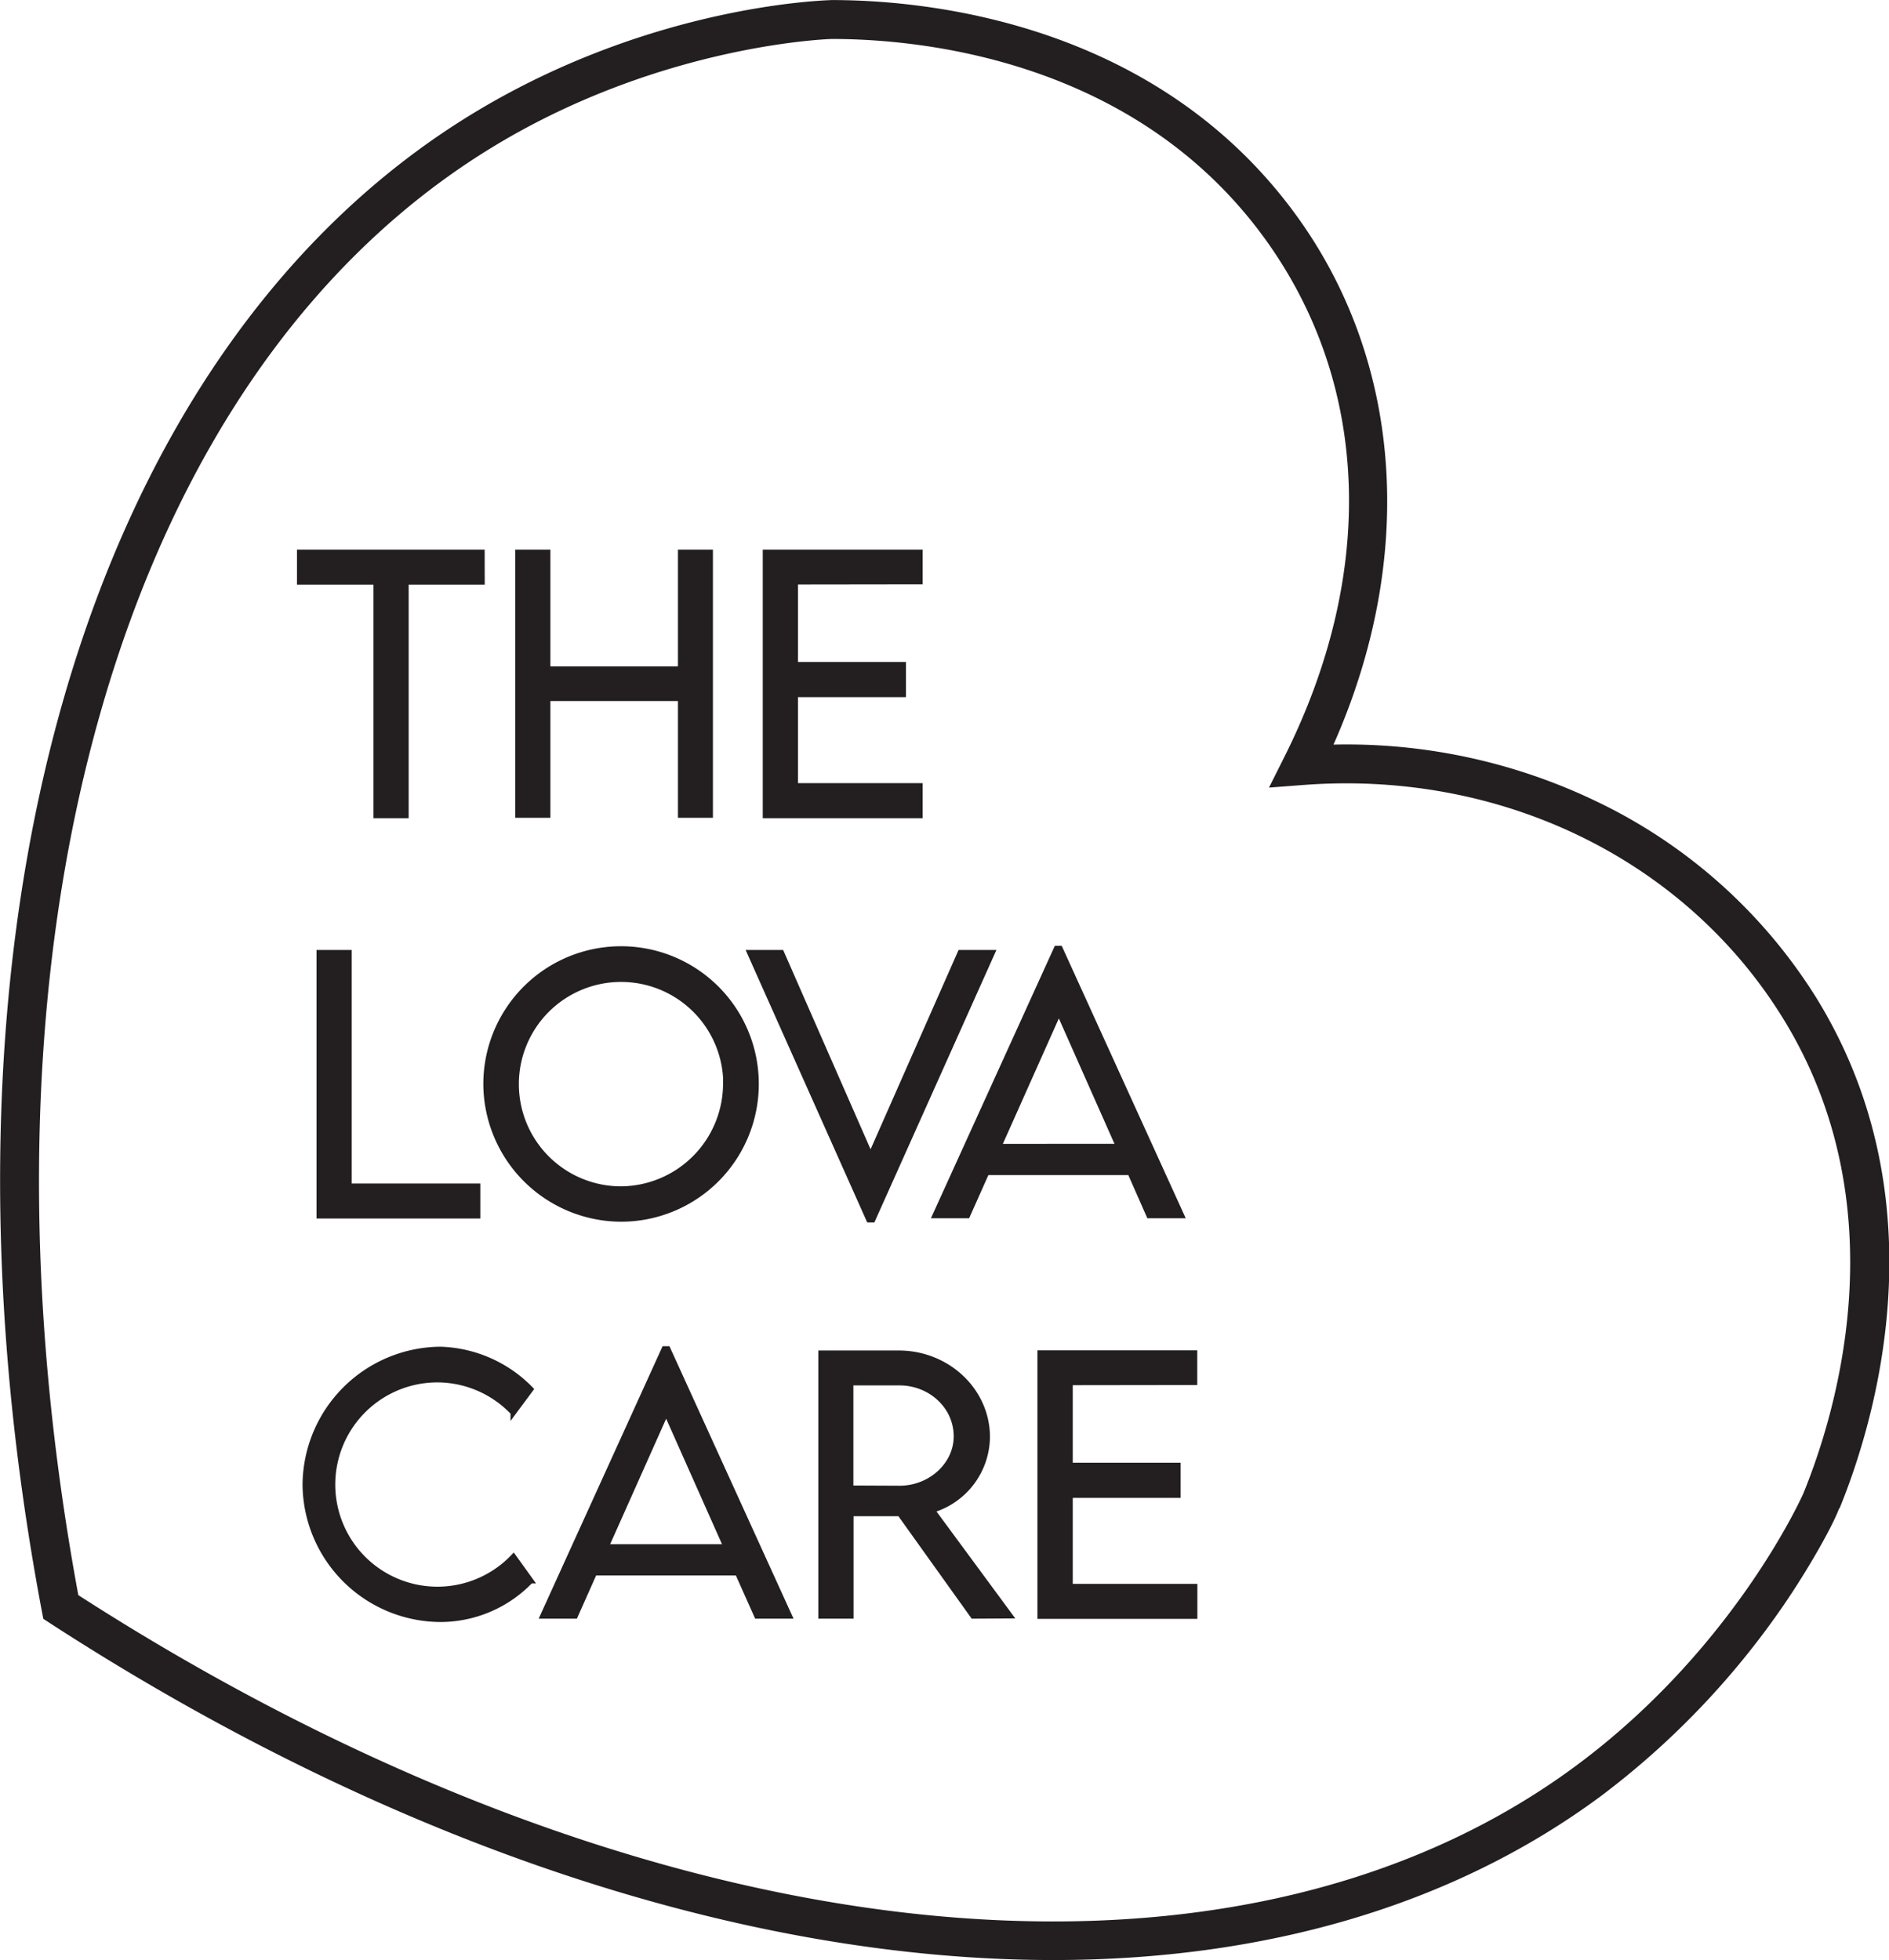
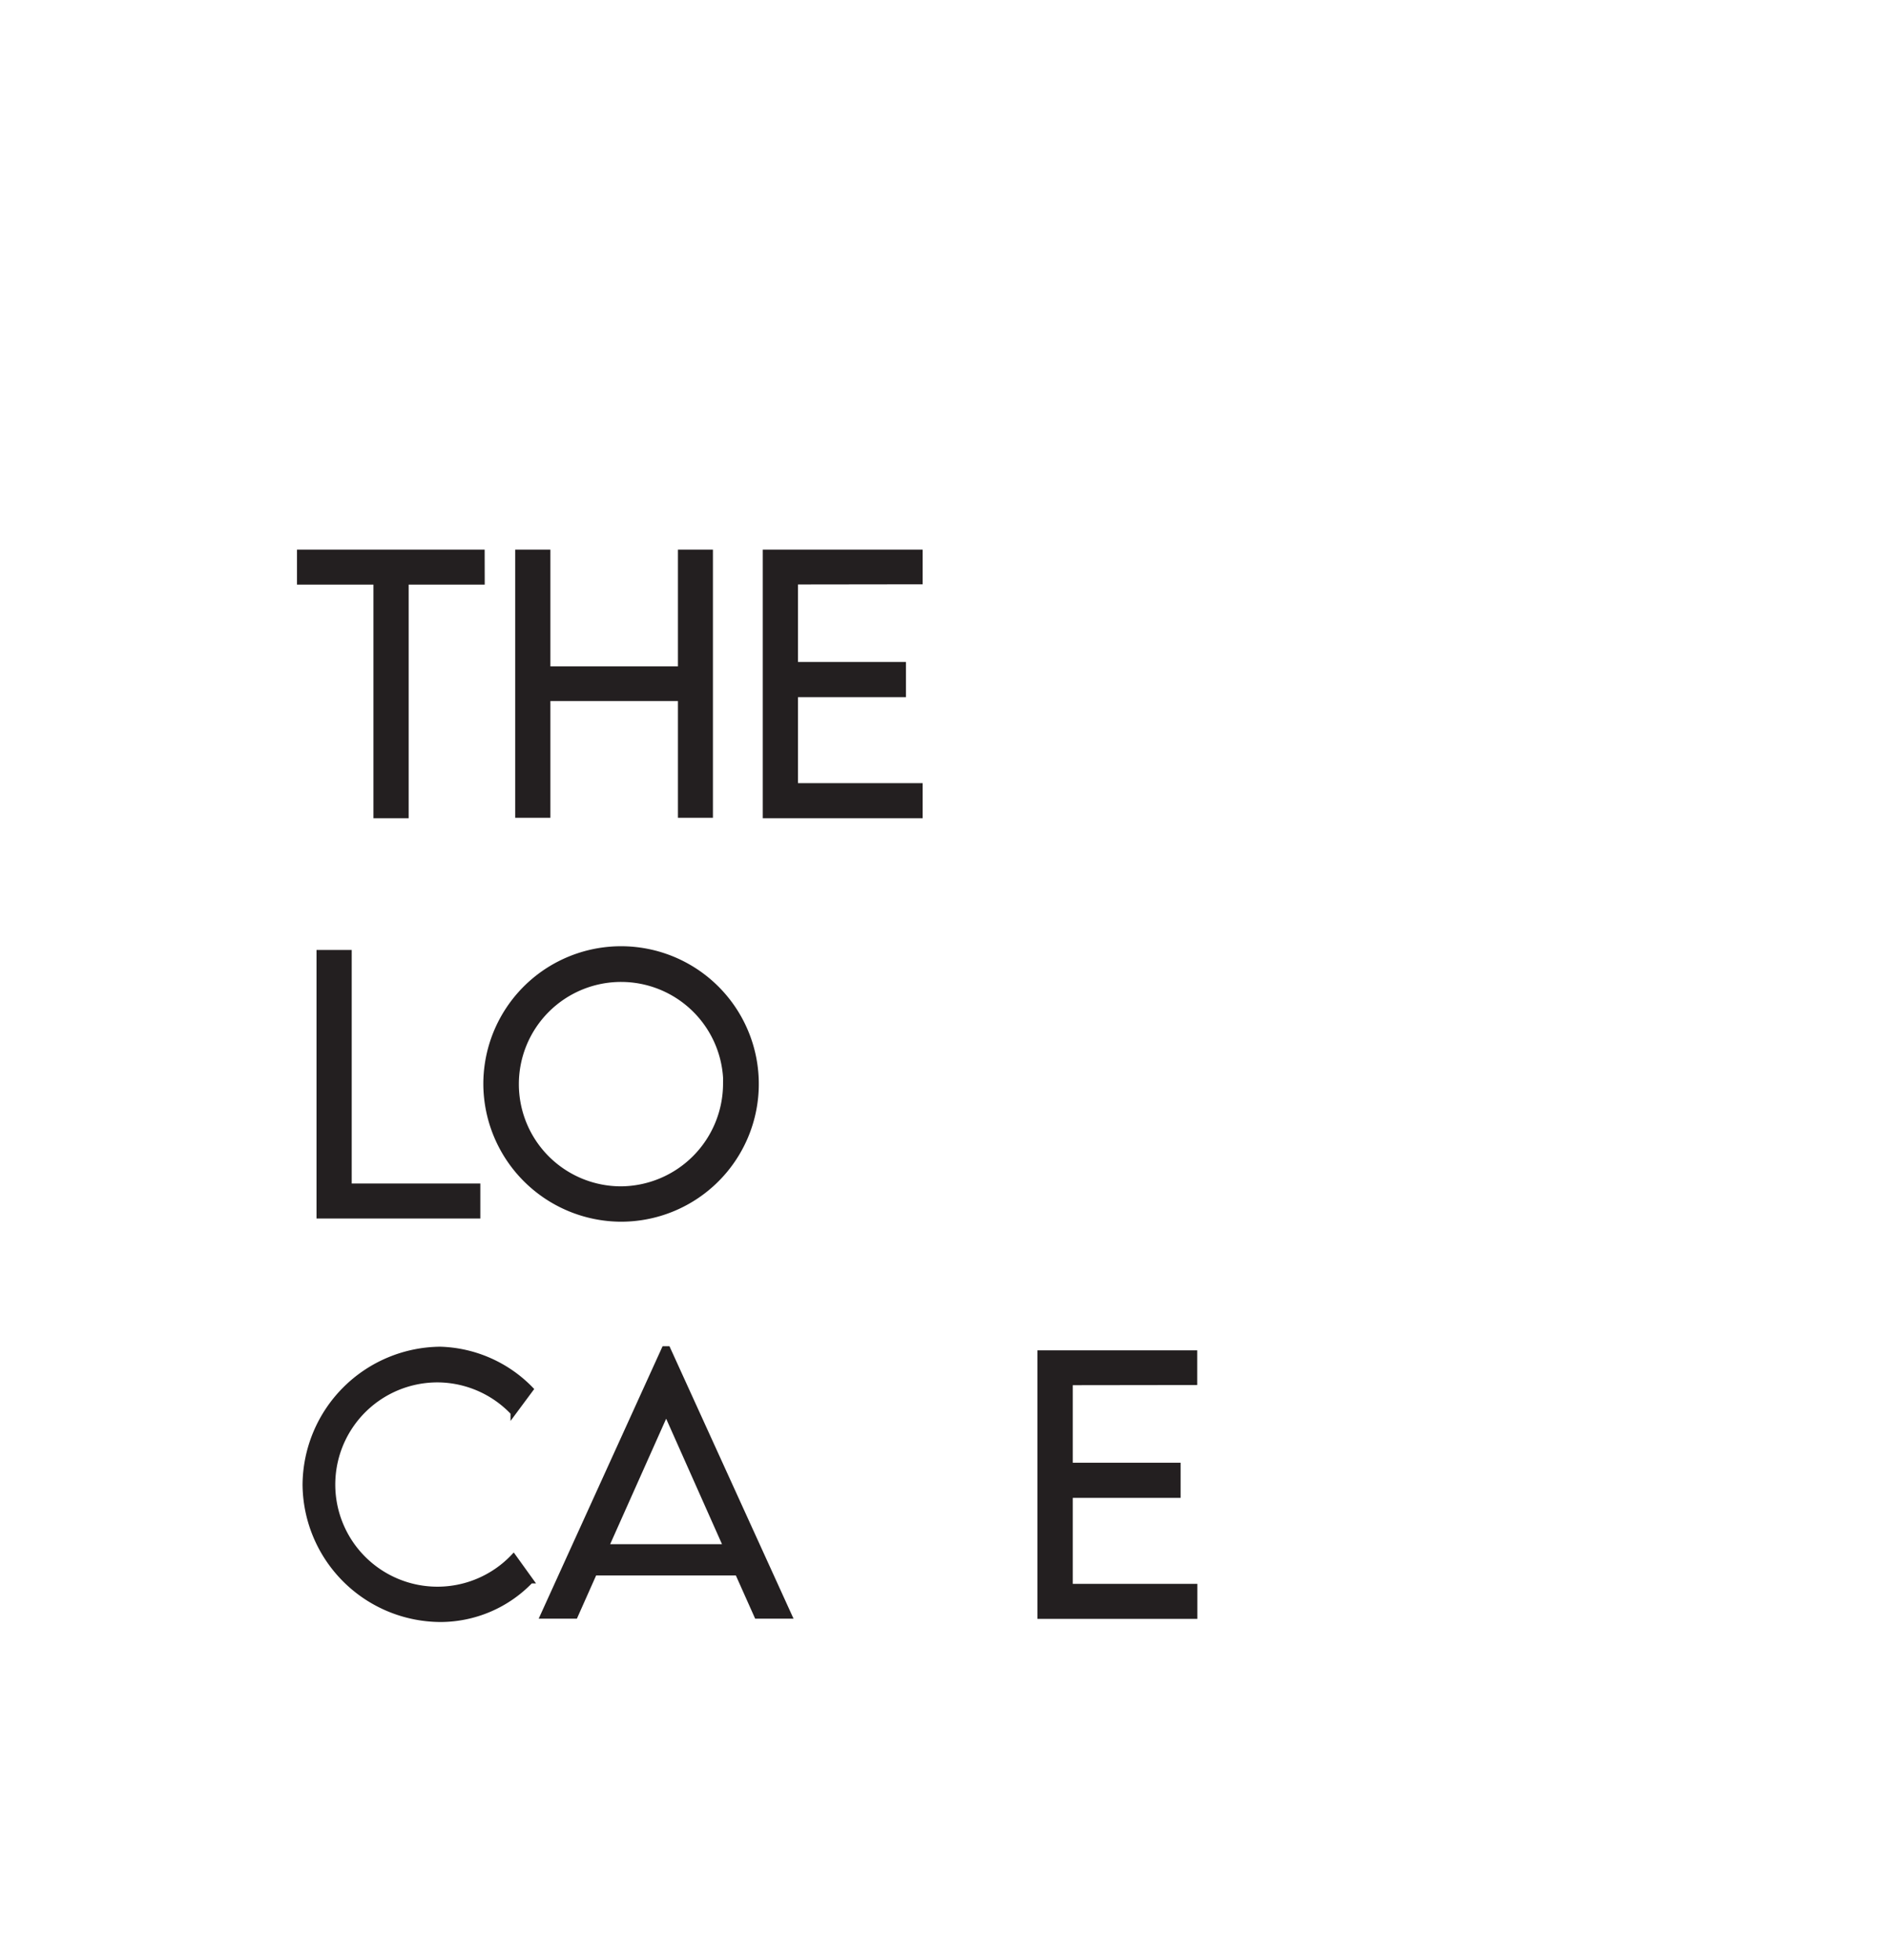
<svg xmlns="http://www.w3.org/2000/svg" id="Calque_1" data-name="Calque 1" viewBox="0 0 339.71 352.49">
  <defs>
    <style>.cls-1,.cls-2{fill:#231f20;}.cls-2{stroke:#231f20;stroke-miterlimit:10;}</style>
  </defs>
  <title>logothelovacare</title>
-   <path class="cls-1" d="M320,591.15c-55.14,0-118.69-20.56-180.37-60.54l-1.26-.82-.28-1.47c-22.91-121.45,7.74-227.27,78.1-269.59,31.95-19.22,62.67-20,64-20.06,16.75,0,58.29,3.83,83.64,38.9,19.08,26.4,21.4,61.54,6.56,95a103.59,103.59,0,0,1,47.43,10.28,94.67,94.67,0,0,1,39.24,35c22.85,36.75,10.64,76.63,4.34,92.07l-.07,0c-1.23,3.32-5.68,11.15-10.07,17.53a147,147,0,0,1-32.69,34.15C391.88,581.41,357.92,591.15,320,591.15Zm-175.3-65.6c101.25,65.16,207,77.13,269.64,30.41,27.94-20.83,40.11-47.74,40.55-48.73,5.91-14.48,17.31-51.71-3.82-85.69-17.68-28.44-50.68-44.41-86.11-41.71l-6.17.47,2.77-5.53c16.62-33.13,15.36-67.07-3.45-93.1-23.46-32.46-62.29-36-77.9-36-.22,0-30.15.85-60.42,19.06-33.27,20-57.89,55.39-71.21,102.32C135.4,413.46,134.06,468.24,144.67,525.55Z" transform="translate(-130.58 -238.66)" />
  <path class="cls-2" d="M217.25,343.3H203.57v42h-5.33v-42H184.49V338h32.75Z" transform="translate(-130.58 -238.66)" />
  <path class="cls-2" d="M258.29,338v47.23H253v-21H229.06v21h-5.33V338h5.33V359H253V338Z" transform="translate(-130.58 -238.66)" />
  <path class="cls-2" d="M273.59,343.27v14.94H293v5.33H273.59V380H296v5.3H268.25V338H296v5.24Z" transform="translate(-130.58 -238.66)" />
  <path class="cls-2" d="M216.46,452v5.3H188V410h5.33V452Z" transform="translate(-130.58 -238.66)" />
  <path class="cls-2" d="M218,433.67a24.27,24.27,0,1,1,24.23,24.2A24.36,24.36,0,0,1,218,433.67Zm43.15,0a18.88,18.88,0,1,0-18.93,18.84A19,19,0,0,0,261.11,433.64Z" transform="translate(-130.58 -238.66)" />
-   <path class="cls-2" d="M309,410l-21.5,48h-.64l-21.42-48h5.65l16.05,36.59L303.29,410Z" transform="translate(-130.58 -238.66)" />
-   <path class="cls-2" d="M333.82,449.49H308l-3.46,7.76h-5.77l21.83-48h.59l21.85,48h-5.8Zm-2.05-4.63L321,420.58l-10.84,24.29Z" transform="translate(-130.58 -238.66)" />
  <path class="cls-2" d="M185.49,505.67a24.49,24.49,0,0,1,24.26-24.32A23.62,23.62,0,0,1,226,488.5l-3.11,4.19a18.86,18.86,0,0,0-13.33-5.92,18.87,18.87,0,1,0,13.36,31.87l3.08,4.28a22.5,22.5,0,0,1-16.2,6.94A24.41,24.41,0,0,1,185.49,505.67Z" transform="translate(-130.58 -238.66)" />
  <path class="cls-2" d="M263.24,521.49H237.46L234,529.26h-5.77l21.83-48h.59l21.86,48h-5.8Zm-2.05-4.63-10.81-24.29-10.84,24.29Z" transform="translate(-130.58 -238.66)" />
-   <path class="cls-2" d="M305.58,529.26,292.4,510.83h-8.82v18.43h-5.33l0-47.23h13.95c8.76,0,15.91,6.74,15.91,15.06a13.84,13.84,0,0,1-9.93,13.13l14,19Zm-13.24-22.91c5.63,0,10.25-4.28,10.25-9.37,0-5.45-4.69-9.67-10.25-9.67h-8.79v19Z" transform="translate(-130.58 -238.66)" />
  <path class="cls-2" d="M323,487.27v14.94H342.4v5.33H323V524h22.41v5.3H317.65V482h27.74v5.24Z" transform="translate(-130.58 -238.66)" />
</svg>